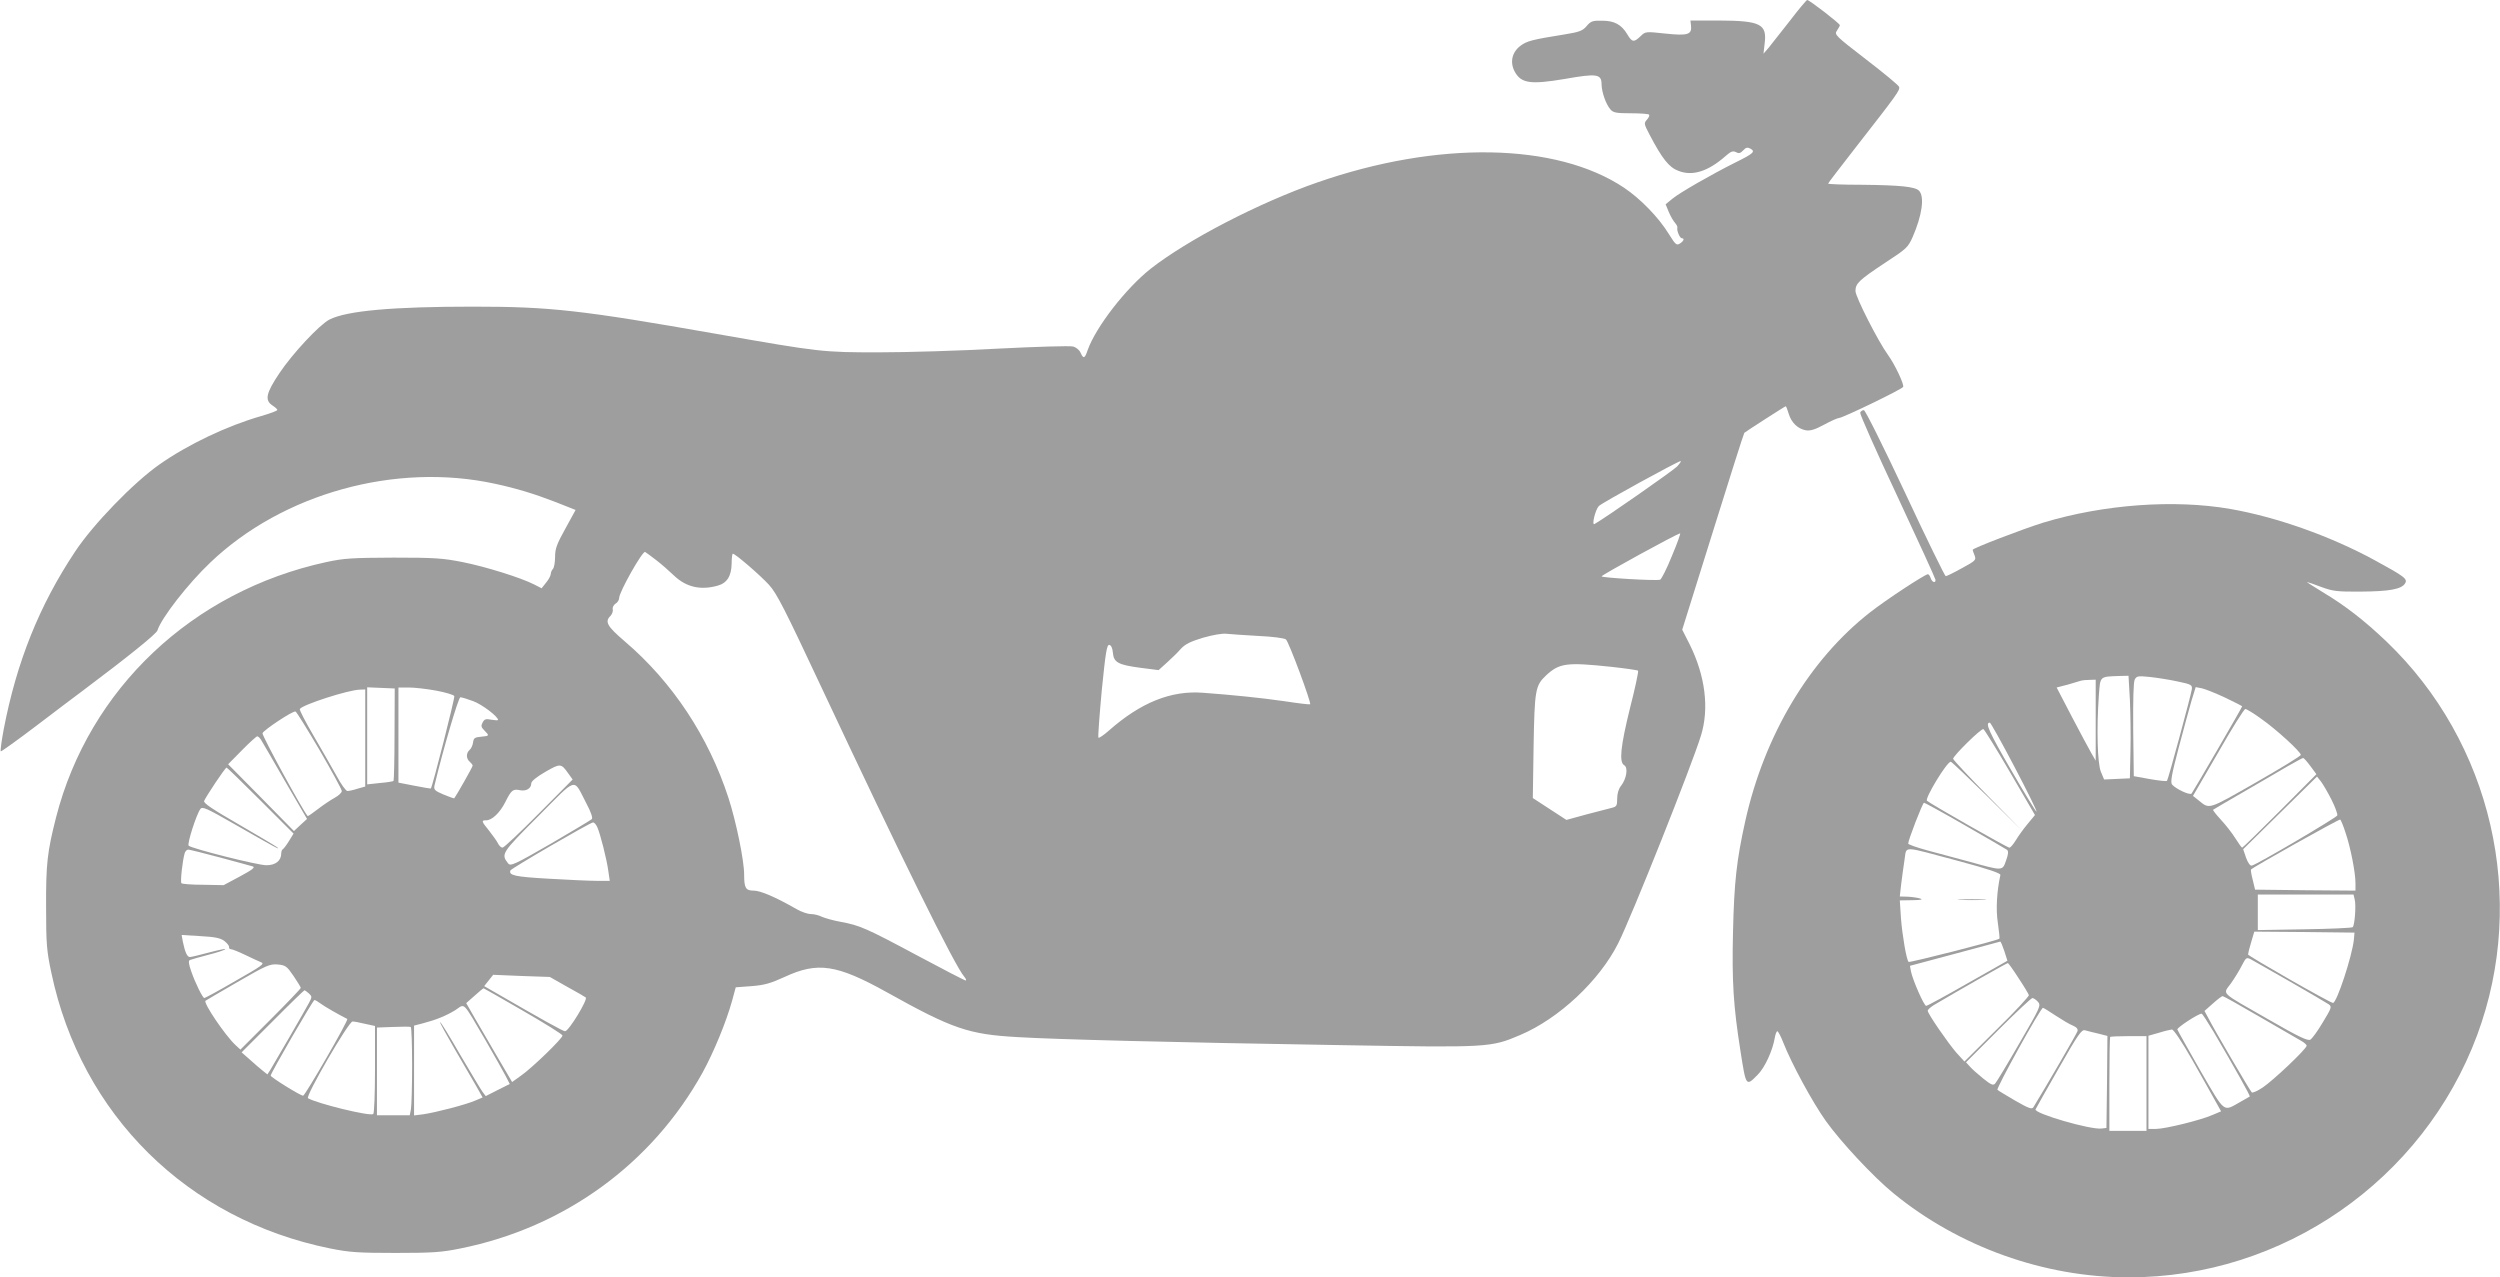
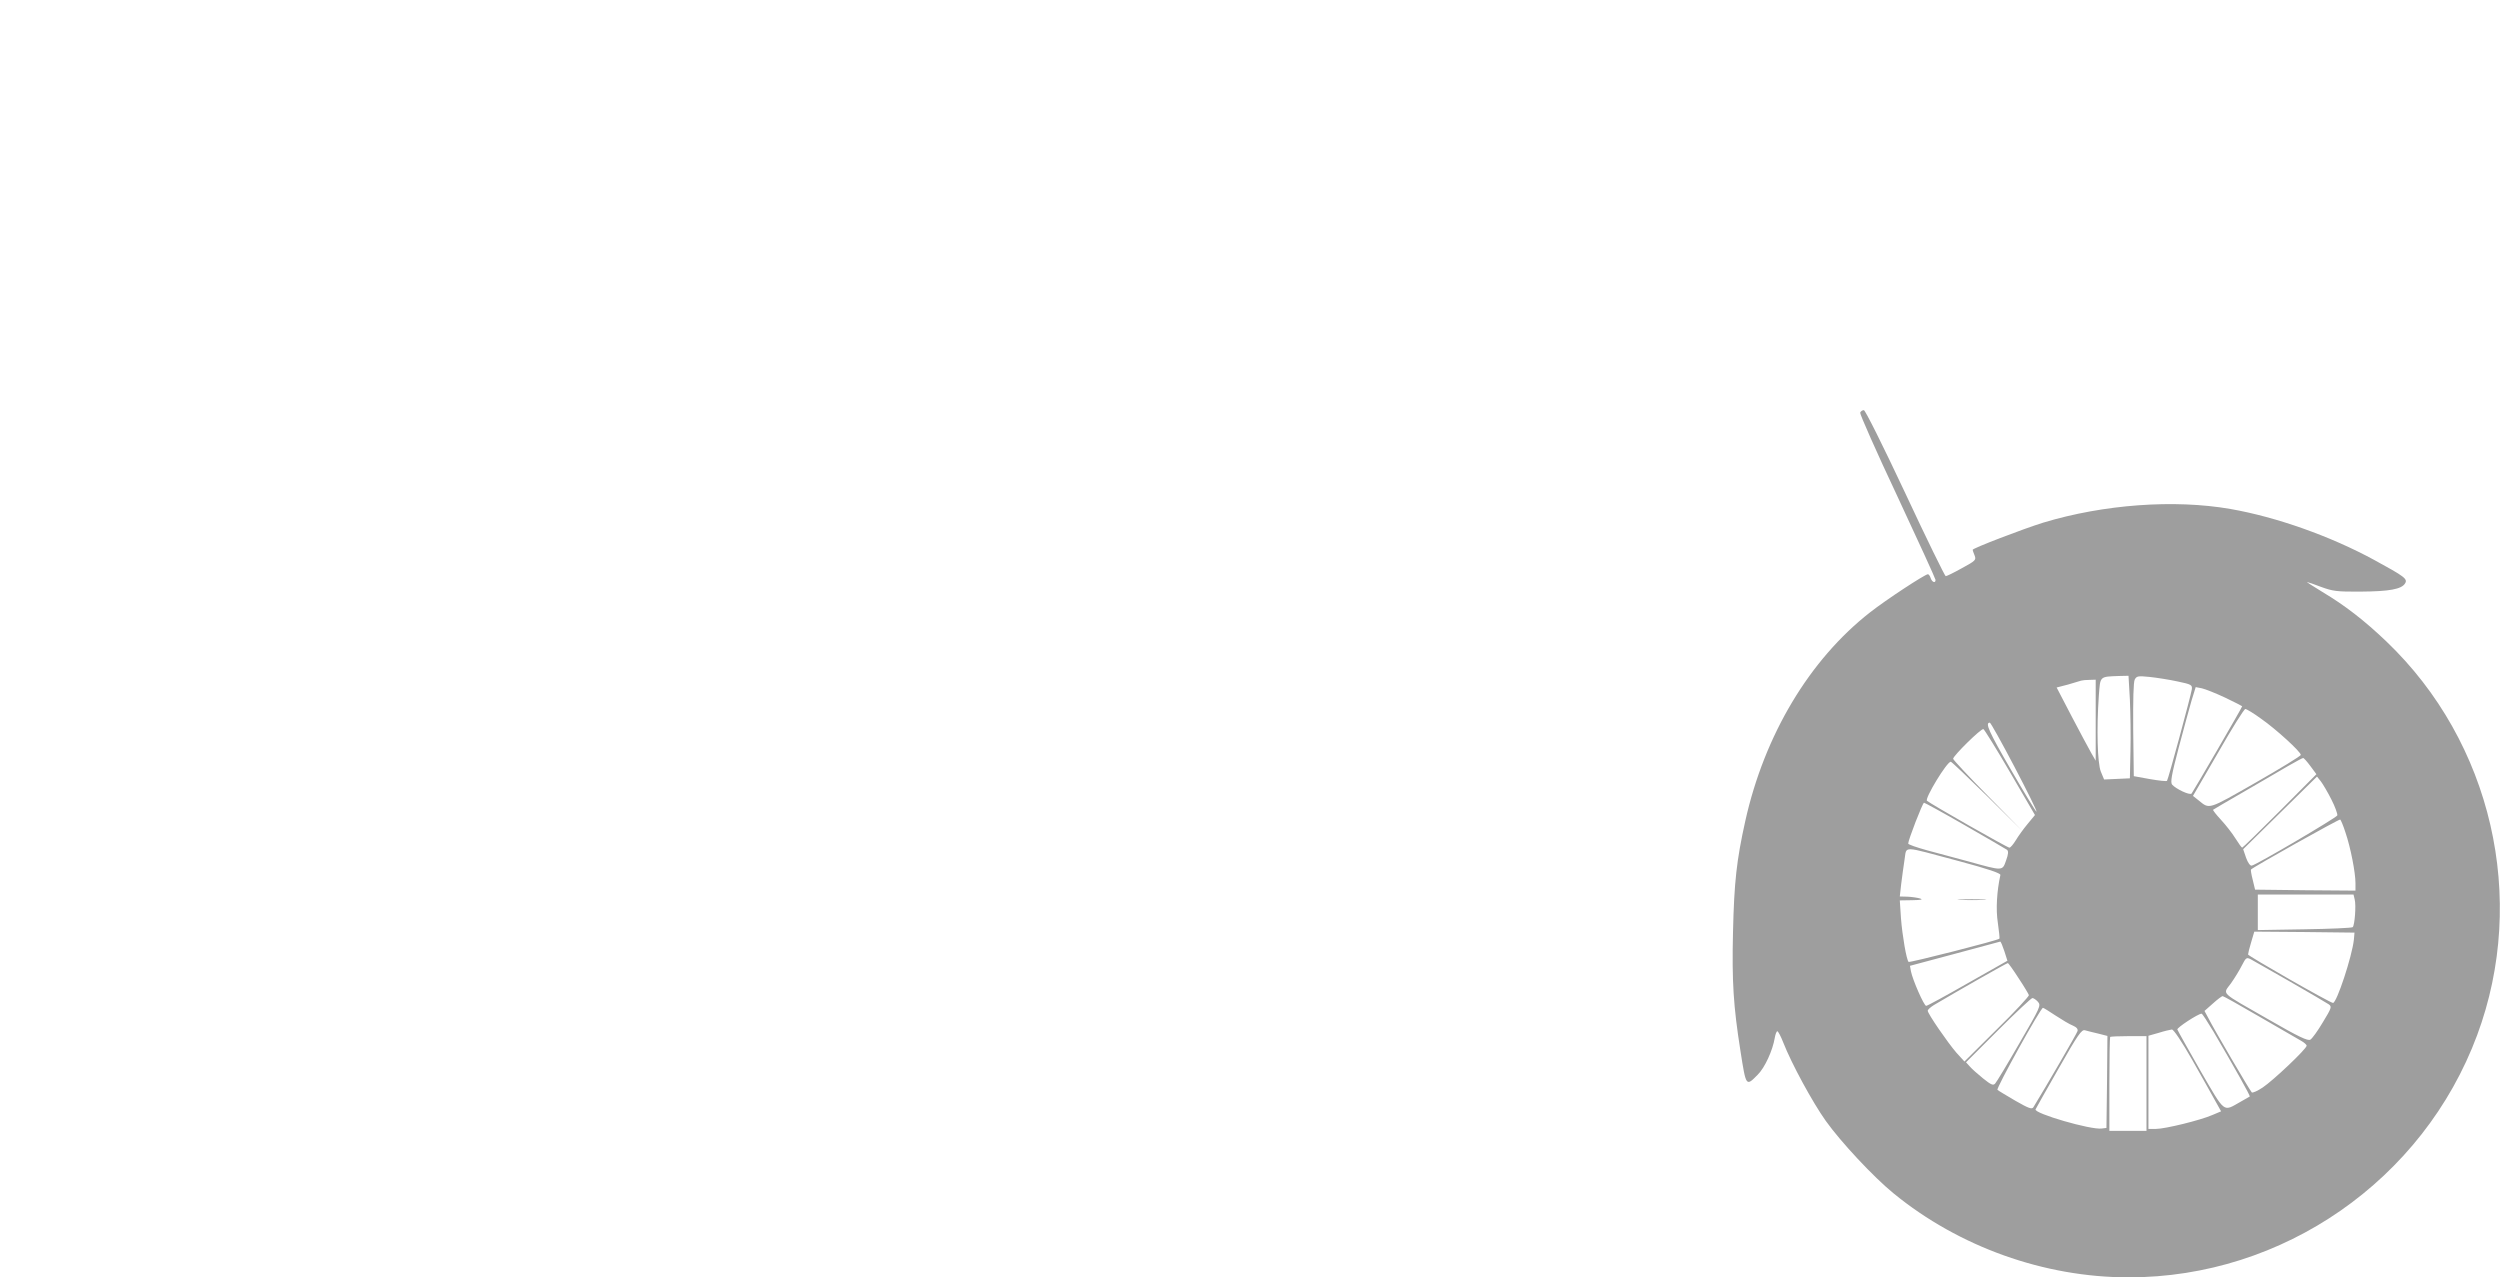
<svg xmlns="http://www.w3.org/2000/svg" version="1.0" width="1280pt" height="654pt" viewBox="0 0 1280 654" preserveAspectRatio="xMidYMid meet">
  <g transform="translate(0,654) scale(0.1,-0.1)" fill="#9e9e9e" stroke="none">
-     <path d="M9163 6432 c-46 -59 -94 -120 -108 -137 l-26 -30 6 52 c13 100 -21 117 -235 118 l-145 0 3 -26 c5 -46 -16 -53 -130 -41 -102 11 -103 11 -128 -13 -34 -33 -44 -32 -68 9 -30 50 -66 70 -129 70 -48 1 -58 -2 -79 -27 -21 -25 -38 -31 -112 -43 -169 -27 -195 -34 -228 -59 -43 -33 -54 -84 -29 -131 33 -61 80 -68 258 -38 164 29 187 25 187 -28 1 -42 23 -103 46 -129 14 -16 31 -19 104 -19 48 0 90 -3 93 -7 4 -3 -1 -15 -10 -25 -17 -19 -16 -22 12 -76 65 -124 100 -169 149 -187 72 -28 151 -3 241 76 27 24 38 28 53 20 15 -8 23 -6 37 9 14 15 22 17 37 9 27 -15 16 -25 -75 -70 -124 -62 -288 -156 -325 -187 l-34 -28 16 -39 c9 -22 24 -47 32 -56 8 -9 14 -20 12 -25 -4 -15 13 -54 23 -54 15 0 10 -14 -10 -27 -17 -11 -23 -5 -56 48 -52 85 -145 181 -230 238 -346 231 -953 242 -1570 27 -299 -104 -667 -295 -855 -443 -126 -100 -279 -297 -321 -415 -15 -45 -22 -47 -37 -13 -6 14 -24 28 -39 31 -15 4 -188 -1 -383 -11 -195 -11 -470 -19 -610 -19 -288 0 -299 1 -829 94 -694 122 -852 140 -1248 140 -414 0 -647 -21 -736 -66 -51 -26 -189 -174 -256 -274 -69 -103 -77 -139 -36 -166 14 -9 25 -19 25 -23 0 -4 -37 -18 -82 -31 -175 -50 -377 -146 -523 -249 -131 -92 -338 -305 -431 -446 -183 -275 -299 -565 -365 -909 -11 -59 -18 -110 -15 -113 2 -2 86 58 186 134 100 76 203 154 229 173 240 180 381 294 387 312 20 64 157 240 271 348 371 354 950 514 1458 403 107 -23 200 -51 311 -94 l101 -40 -52 -95 c-44 -79 -53 -103 -53 -145 0 -28 -5 -56 -11 -62 -6 -6 -11 -18 -11 -26 -1 -9 -11 -29 -24 -44 l-23 -29 -39 20 c-67 34 -245 90 -365 114 -101 20 -142 23 -354 23 -211 -1 -253 -3 -345 -23 -685 -149 -1214 -648 -1383 -1307 -45 -177 -52 -238 -51 -460 0 -187 3 -224 27 -336 153 -727 696 -1263 1427 -1411 99 -20 145 -23 335 -23 189 0 236 3 333 23 532 107 980 433 1239 900 58 106 121 259 151 367 l19 70 81 6 c65 5 97 14 169 47 170 79 267 64 523 -78 337 -188 419 -216 670 -230 200 -12 791 -27 1650 -41 762 -13 772 -13 924 52 198 84 405 278 501 469 68 135 376 908 424 1064 43 139 22 306 -58 467 l-38 75 157 502 c86 276 158 503 161 506 8 7 208 136 212 136 2 0 9 -17 15 -38 14 -46 46 -77 87 -85 23 -4 47 3 95 29 35 19 69 34 76 34 18 0 321 146 328 159 7 11 -43 117 -79 166 -48 66 -165 295 -165 325 0 39 18 56 154 146 107 70 115 77 139 131 48 110 62 207 32 237 -21 20 -94 28 -294 30 -94 0 -171 3 -171 6 0 3 64 86 141 185 212 272 229 294 222 311 -3 8 -79 71 -169 140 -157 121 -163 127 -149 147 8 12 15 24 15 28 0 9 -156 129 -167 129 -4 0 -45 -49 -90 -108z m-577 -2281 c-22 -22 -361 -259 -422 -294 -16 -9 4 73 22 92 13 15 402 228 418 230 6 1 -3 -12 -18 -28z m-26 -458 c-26 -65 -54 -119 -60 -121 -20 -7 -300 10 -300 17 0 7 387 219 402 220 4 1 -15 -52 -42 -116z m-5200 -21 c25 -19 66 -55 91 -79 62 -59 135 -76 222 -52 49 13 72 49 73 114 0 27 3 50 6 50 13 0 140 -110 185 -159 41 -45 82 -127 272 -532 406 -865 681 -1423 729 -1476 8 -10 11 -18 6 -18 -5 0 -115 57 -244 126 -267 143 -298 156 -395 174 -38 7 -82 19 -97 26 -15 8 -40 14 -56 14 -16 0 -49 11 -73 25 -110 63 -186 95 -220 95 -41 0 -49 13 -49 82 0 73 -41 271 -80 392 -102 314 -287 594 -531 802 -91 78 -104 101 -73 131 8 9 14 24 11 33 -2 9 4 22 14 29 11 6 19 19 19 29 0 31 120 243 133 236 7 -4 32 -23 57 -42z m3082 -388 c70 -3 134 -11 142 -18 14 -10 131 -325 124 -332 -2 -2 -62 5 -133 16 -118 17 -265 32 -415 43 -164 13 -320 -50 -483 -194 -26 -23 -50 -39 -53 -36 -3 3 5 112 17 242 20 199 26 235 39 233 9 -2 16 -16 18 -40 4 -50 28 -62 140 -77 l94 -12 41 37 c23 21 56 52 72 71 23 25 49 38 115 58 49 14 100 23 120 20 19 -2 92 -7 162 -11z m1806 -158 c74 -8 136 -17 139 -20 3 -3 -15 -89 -41 -190 -49 -198 -57 -279 -30 -294 21 -12 12 -69 -16 -105 -13 -16 -20 -40 -20 -66 0 -36 -3 -41 -27 -47 -16 -4 -74 -19 -131 -34 l-102 -28 -86 56 -86 56 4 265 c5 290 9 311 64 363 68 63 105 68 332 44z m-6228 -346 c0 -128 -3 -236 -5 -238 -2 -3 -34 -8 -70 -11 l-65 -7 0 248 0 249 71 -3 70 -3 -1 -235z m213 224 c49 -9 91 -22 93 -28 4 -9 -112 -464 -120 -473 -1 -1 -39 5 -84 14 l-82 16 0 244 0 243 53 0 c28 0 92 -7 140 -16z m-363 -242 l0 -249 -39 -11 c-21 -7 -45 -12 -52 -12 -8 0 -33 35 -56 78 -24 42 -76 135 -118 206 -41 70 -73 132 -70 136 14 22 249 98 308 99 l27 1 0 -248z m553 188 c46 -17 127 -79 127 -96 0 -3 -15 -2 -34 1 -28 6 -36 3 -45 -14 -9 -17 -8 -24 9 -41 27 -27 26 -28 -17 -32 -33 -3 -38 -7 -41 -30 -2 -14 -10 -32 -18 -38 -18 -16 -18 -44 1 -60 8 -7 15 -16 15 -20 0 -7 -85 -156 -94 -167 -1 -2 -26 7 -55 19 -47 20 -51 25 -46 48 41 173 122 450 132 450 7 0 37 -9 66 -20z m-787 -250 c62 -107 114 -202 114 -210 0 -9 -17 -24 -37 -35 -20 -11 -59 -37 -86 -58 -27 -21 -50 -37 -52 -35 -26 30 -235 413 -231 424 7 17 156 116 169 111 5 -1 60 -90 123 -197z m-300 53 c6 -10 62 -105 123 -212 l113 -194 -34 -31 -33 -31 -168 171 -169 171 71 72 c38 39 74 71 78 71 5 0 13 -8 19 -17z m1575 -175 l21 -29 -173 -174 c-95 -96 -179 -175 -186 -175 -7 0 -18 10 -24 23 -6 12 -27 41 -45 64 -39 48 -41 53 -15 53 30 0 70 38 98 93 31 62 39 69 76 61 31 -6 57 9 57 35 0 11 27 33 72 59 78 45 81 44 119 -10z m-1577 -137 l169 -169 -24 -39 c-13 -21 -27 -39 -31 -41 -4 -2 -8 -11 -8 -21 0 -38 -29 -61 -76 -61 -46 0 -381 85 -398 100 -9 9 39 159 60 188 10 14 32 4 175 -78 204 -117 238 -135 218 -118 -9 7 -98 60 -198 118 -132 76 -180 108 -176 119 9 22 108 171 115 171 3 0 81 -76 174 -169z m1668 -14 c24 -45 34 -75 28 -81 -5 -5 -101 -62 -212 -127 -182 -105 -204 -115 -216 -100 -38 48 -35 53 154 242 204 205 177 198 246 66z m56 -122 c15 -32 49 -166 57 -227 l7 -48 -64 0 c-36 0 -147 5 -249 11 -174 10 -204 17 -196 42 3 10 407 245 423 246 6 1 16 -10 22 -24z m-1933 -155 c83 -22 158 -43 169 -46 14 -5 -2 -17 -65 -51 l-84 -45 -105 2 c-58 0 -108 4 -111 8 -7 7 6 120 17 155 3 9 11 17 18 17 6 0 79 -18 161 -40z m24 -428 c14 -11 25 -25 24 -31 -2 -6 3 -11 10 -11 6 0 39 -13 72 -29 33 -16 70 -33 82 -38 20 -7 1 -20 -131 -95 -84 -49 -156 -88 -160 -88 -8 0 -46 76 -67 137 -14 40 -15 55 -6 58 7 3 48 14 92 26 44 11 84 24 88 29 5 4 -31 -3 -80 -16 -48 -13 -94 -24 -101 -24 -14 0 -25 26 -36 79 l-6 34 97 -6 c75 -4 102 -10 122 -25z m354 -179 c20 -30 37 -57 37 -61 0 -4 -70 -77 -155 -162 l-154 -154 -26 24 c-53 50 -164 214 -153 226 2 2 76 45 164 96 147 85 165 93 205 90 41 -4 47 -8 82 -59z m1402 -56 c50 -27 92 -52 94 -54 12 -10 -87 -173 -106 -173 -10 0 -118 60 -346 192 l-68 39 23 29 23 29 145 -6 145 -5 90 -51z m-226 -123 c111 -64 201 -120 201 -126 0 -15 -156 -166 -212 -205 l-46 -33 -75 128 c-41 70 -94 161 -117 201 l-43 75 43 38 c23 21 44 38 46 38 1 0 93 -52 203 -116z m-1098 90 c17 -15 17 -19 2 -47 -17 -33 -175 -305 -199 -345 l-15 -23 -25 20 c-14 11 -44 37 -66 57 l-41 36 159 159 c87 88 161 159 163 159 2 0 12 -7 22 -16z m60 -52 c18 -14 95 -58 137 -79 9 -4 -216 -393 -226 -393 -14 0 -167 95 -166 103 1 15 217 387 224 387 4 0 18 -8 31 -18z m843 -185 c47 -82 95 -166 106 -188 l20 -39 -62 -31 -61 -31 -16 21 c-9 12 -60 98 -115 191 -54 94 -100 169 -103 167 -2 -2 32 -64 75 -138 43 -74 93 -160 111 -191 l32 -57 -38 -16 c-48 -21 -203 -61 -265 -70 l-48 -6 0 230 0 230 43 11 c69 18 121 39 168 68 52 34 34 51 153 -151z m-615 81 l51 -11 0 -223 c0 -123 -4 -225 -9 -228 -19 -12 -284 53 -334 81 -15 9 208 393 228 393 8 0 36 -5 64 -12z m241 -212 c0 -107 -3 -208 -6 -225 l-6 -31 -84 0 -84 0 0 225 0 224 83 3 c45 2 85 2 90 0 4 -2 7 -90 7 -196z" />
    <path d="M9524 4427 c-2 -7 83 -200 191 -429 107 -229 195 -422 195 -427 0 -19 -18 -12 -25 9 -3 11 -10 20 -14 20 -15 0 -216 -132 -296 -195 -310 -242 -541 -628 -639 -1068 -45 -203 -57 -313 -63 -568 -6 -257 2 -380 38 -609 29 -185 28 -184 89 -122 36 36 76 123 87 189 3 18 9 33 13 33 4 0 18 -26 30 -57 43 -110 151 -308 218 -402 77 -108 244 -287 347 -371 335 -274 771 -430 1203 -430 791 -1 1509 498 1785 1240 260 700 75 1500 -465 2016 -112 107 -213 185 -327 253 -46 28 -82 51 -79 51 3 0 36 -11 72 -25 60 -22 81 -25 204 -24 144 1 208 12 226 42 14 23 -2 35 -158 120 -224 122 -501 220 -736 261 -287 50 -648 24 -959 -70 -103 -32 -361 -131 -361 -139 0 -2 4 -15 10 -29 9 -23 5 -27 -65 -65 -41 -23 -78 -41 -83 -41 -4 0 -98 191 -207 425 -116 247 -205 425 -212 425 -8 0 -16 -6 -19 -13z m1381 -1469 c3 -68 5 -186 3 -263 l-3 -140 -66 -3 -66 -3 -17 41 c-17 44 -22 216 -10 388 8 102 2 97 105 101 l47 1 7 -122z m244 93 c72 -15 76 -18 73 -41 -5 -33 -121 -462 -127 -468 -2 -3 -42 1 -87 9 l-83 15 -3 237 c-1 154 1 245 8 258 10 18 17 19 77 13 37 -4 101 -14 142 -23z m-419 -198 l0 -208 -23 40 c-13 22 -57 106 -100 187 l-77 148 58 15 c31 9 62 18 67 20 6 2 25 4 43 4 l32 1 0 -207z m663 115 c48 -23 87 -43 87 -44 0 -6 -252 -439 -259 -447 -10 -10 -81 24 -100 46 -9 12 -3 49 34 189 25 95 55 204 66 242 l21 68 31 -6 c18 -4 71 -25 120 -48z m184 -108 c76 -53 203 -169 203 -185 0 -6 -104 -69 -231 -142 -247 -141 -235 -137 -292 -91 l-29 23 129 222 c70 123 133 223 139 223 6 0 43 -22 81 -50z m-1263 -246 c65 -124 116 -227 113 -230 -2 -2 -61 94 -131 215 -113 195 -134 241 -108 241 4 0 61 -102 126 -226z m-22 -29 l127 -218 -38 -46 c-21 -25 -48 -63 -60 -83 -13 -21 -27 -38 -33 -38 -11 0 -405 225 -422 240 -12 12 102 200 122 200 4 0 88 -80 187 -177 l180 -178 -177 180 c-98 99 -178 185 -178 190 0 15 143 156 155 152 5 -2 67 -102 137 -222z m1537 33 l31 -42 -187 -188 c-103 -103 -190 -188 -193 -188 -3 0 -18 21 -35 48 -16 26 -49 68 -74 95 -24 26 -42 49 -40 51 2 2 74 44 159 93 85 50 187 108 225 131 39 22 73 41 77 41 3 1 20 -18 37 -41z m108 -172 c19 -37 32 -74 30 -81 -5 -12 -412 -252 -438 -257 -8 -2 -20 15 -29 40 l-15 44 189 186 189 186 20 -25 c10 -13 35 -55 54 -93z m-1876 -132 c112 -64 209 -121 215 -125 8 -7 7 -22 -5 -55 -19 -54 -15 -54 -191 -5 -63 17 -159 43 -212 57 -54 15 -98 30 -98 35 0 18 74 209 81 209 4 0 99 -52 210 -116z m1948 -37 c26 -76 51 -205 51 -258 l0 -39 -257 2 -257 3 -12 50 c-7 27 -11 51 -9 53 15 15 451 259 457 256 3 -2 16 -32 27 -67z m-1979 -146 c149 -40 214 -62 212 -71 -18 -81 -24 -176 -13 -245 6 -43 10 -80 8 -81 -8 -9 -460 -124 -465 -119 -11 11 -32 134 -39 223 l-6 92 64 1 c47 1 57 3 39 9 -14 4 -42 8 -64 9 l-39 1 7 63 c4 34 12 90 17 124 13 74 -22 74 279 -6z m2026 -196 c8 -31 0 -132 -10 -142 -4 -4 -115 -9 -247 -11 l-239 -4 0 91 0 91 245 0 245 0 6 -25z m-4 -205 c-9 -86 -88 -325 -107 -325 -15 0 -434 240 -435 248 0 5 7 33 16 63 l16 54 256 -2 257 -3 -3 -35z m-1790 -59 l16 -50 -203 -115 c-112 -64 -207 -116 -213 -116 -11 0 -69 132 -78 177 l-5 28 228 61 c125 34 231 62 234 63 3 1 12 -21 21 -48z m1463 -157 c99 -57 188 -109 198 -116 17 -12 15 -18 -30 -92 -26 -44 -55 -84 -64 -89 -12 -8 -61 15 -210 101 -260 149 -239 128 -196 188 19 27 44 68 56 92 20 39 23 41 44 31 12 -7 103 -58 202 -115z m-1390 18 c28 -42 51 -81 53 -87 1 -6 -72 -85 -164 -175 l-166 -165 -41 45 c-45 52 -147 200 -147 215 0 6 15 19 33 30 118 70 373 215 377 214 3 0 28 -35 55 -77z m1236 -199 c101 -58 196 -113 211 -122 16 -9 28 -20 28 -25 0 -16 -171 -178 -225 -214 -27 -18 -52 -29 -56 -25 -10 10 -194 324 -221 378 l-21 39 43 38 c23 21 46 38 50 38 4 0 90 -48 191 -107z m-1137 78 c17 -19 13 -27 -95 -213 -61 -106 -117 -199 -124 -206 -10 -11 -21 -6 -61 26 -27 22 -58 49 -68 61 l-20 22 164 164 c91 91 170 165 176 165 6 0 19 -9 28 -19z m91 -71 c32 -21 72 -45 88 -51 19 -8 27 -18 24 -28 -3 -12 -158 -279 -226 -390 -7 -12 -24 -6 -92 33 -46 27 -88 52 -92 56 -8 7 221 420 233 420 3 0 32 -18 65 -40z m808 -82 c110 -187 189 -329 186 -332 -2 -1 -24 -14 -49 -28 -89 -50 -75 -62 -204 160 -63 110 -116 205 -118 211 -3 9 105 80 124 81 4 0 31 -42 61 -92z m-590 -10 l47 -12 -2 -235 -3 -236 -24 -3 c-55 -8 -347 77 -339 98 2 5 55 99 118 209 99 174 118 201 135 196 11 -3 41 -11 68 -17z m482 -136 c49 -86 102 -181 118 -210 l29 -52 -45 -19 c-62 -27 -242 -71 -288 -71 l-39 0 0 239 0 238 53 15 c28 9 59 16 67 17 9 0 49 -59 105 -157z m-235 -119 l0 -243 -95 0 -95 0 0 238 c0 131 2 241 4 243 3 2 45 4 95 4 l91 0 0 -242z" />
    <path d="M10038 1933 c34 -2 88 -2 120 0 31 2 3 3 -63 3 -66 0 -92 -1 -57 -3z" />
  </g>
</svg>